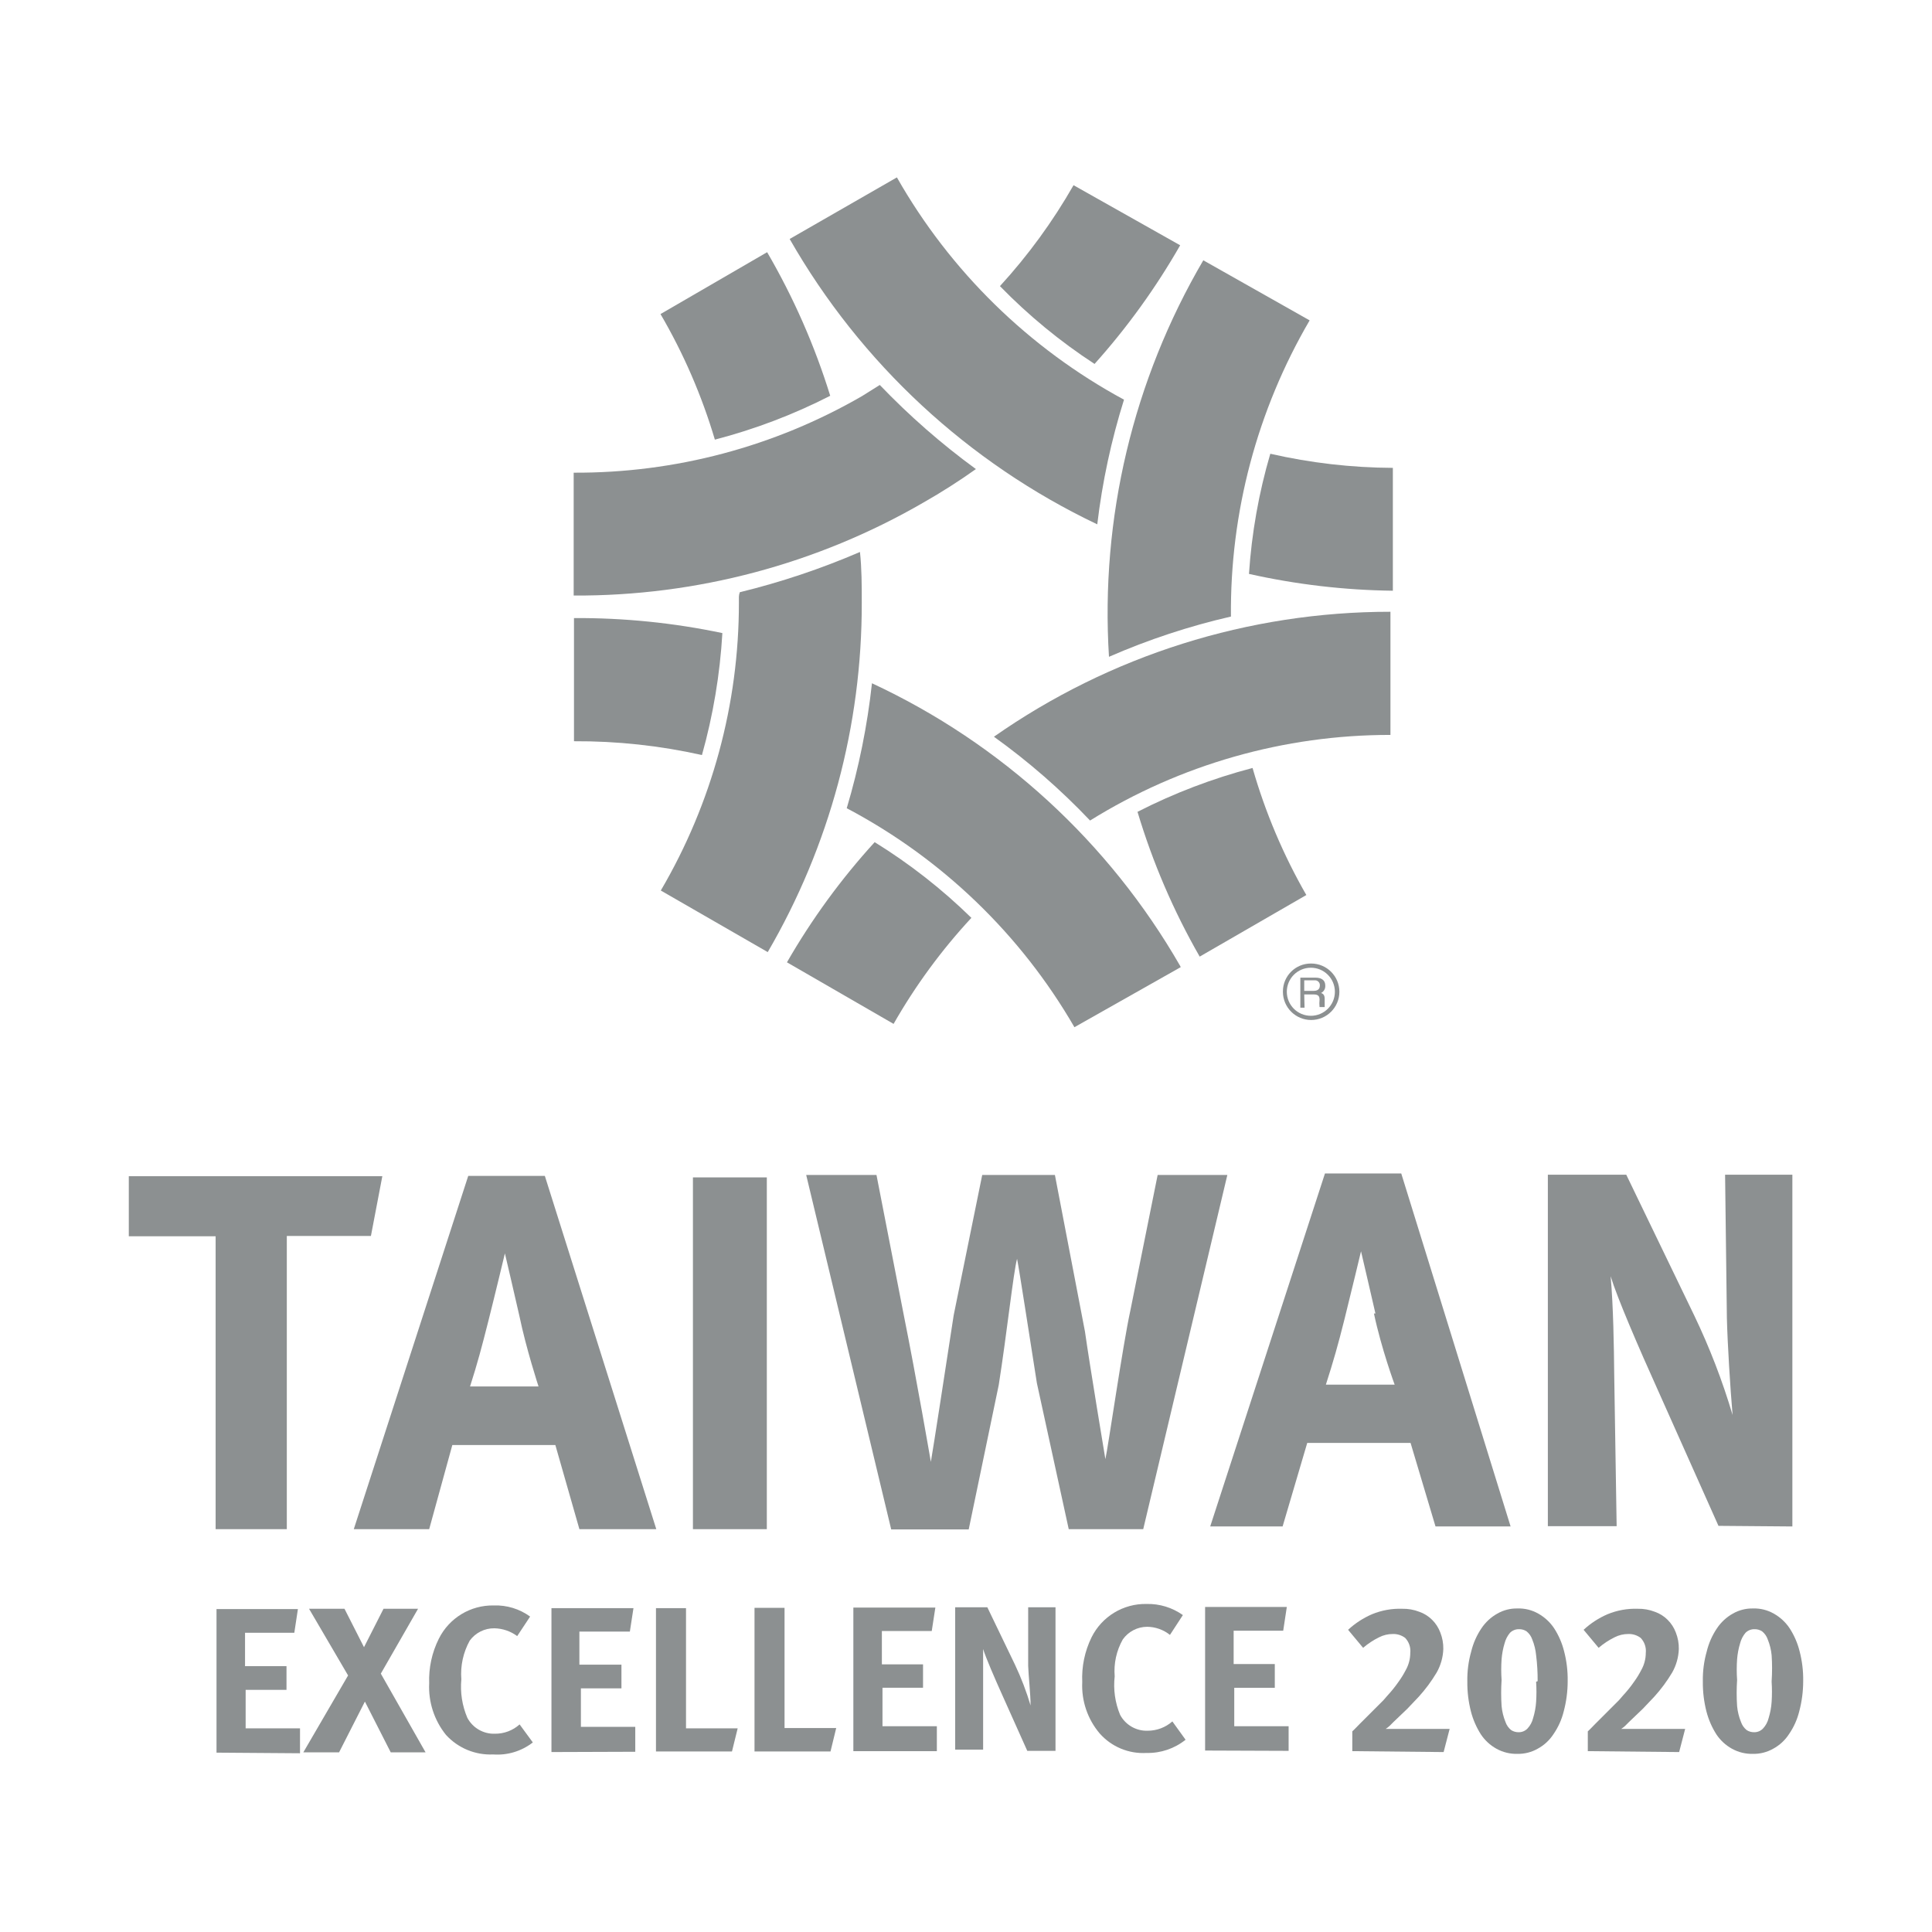
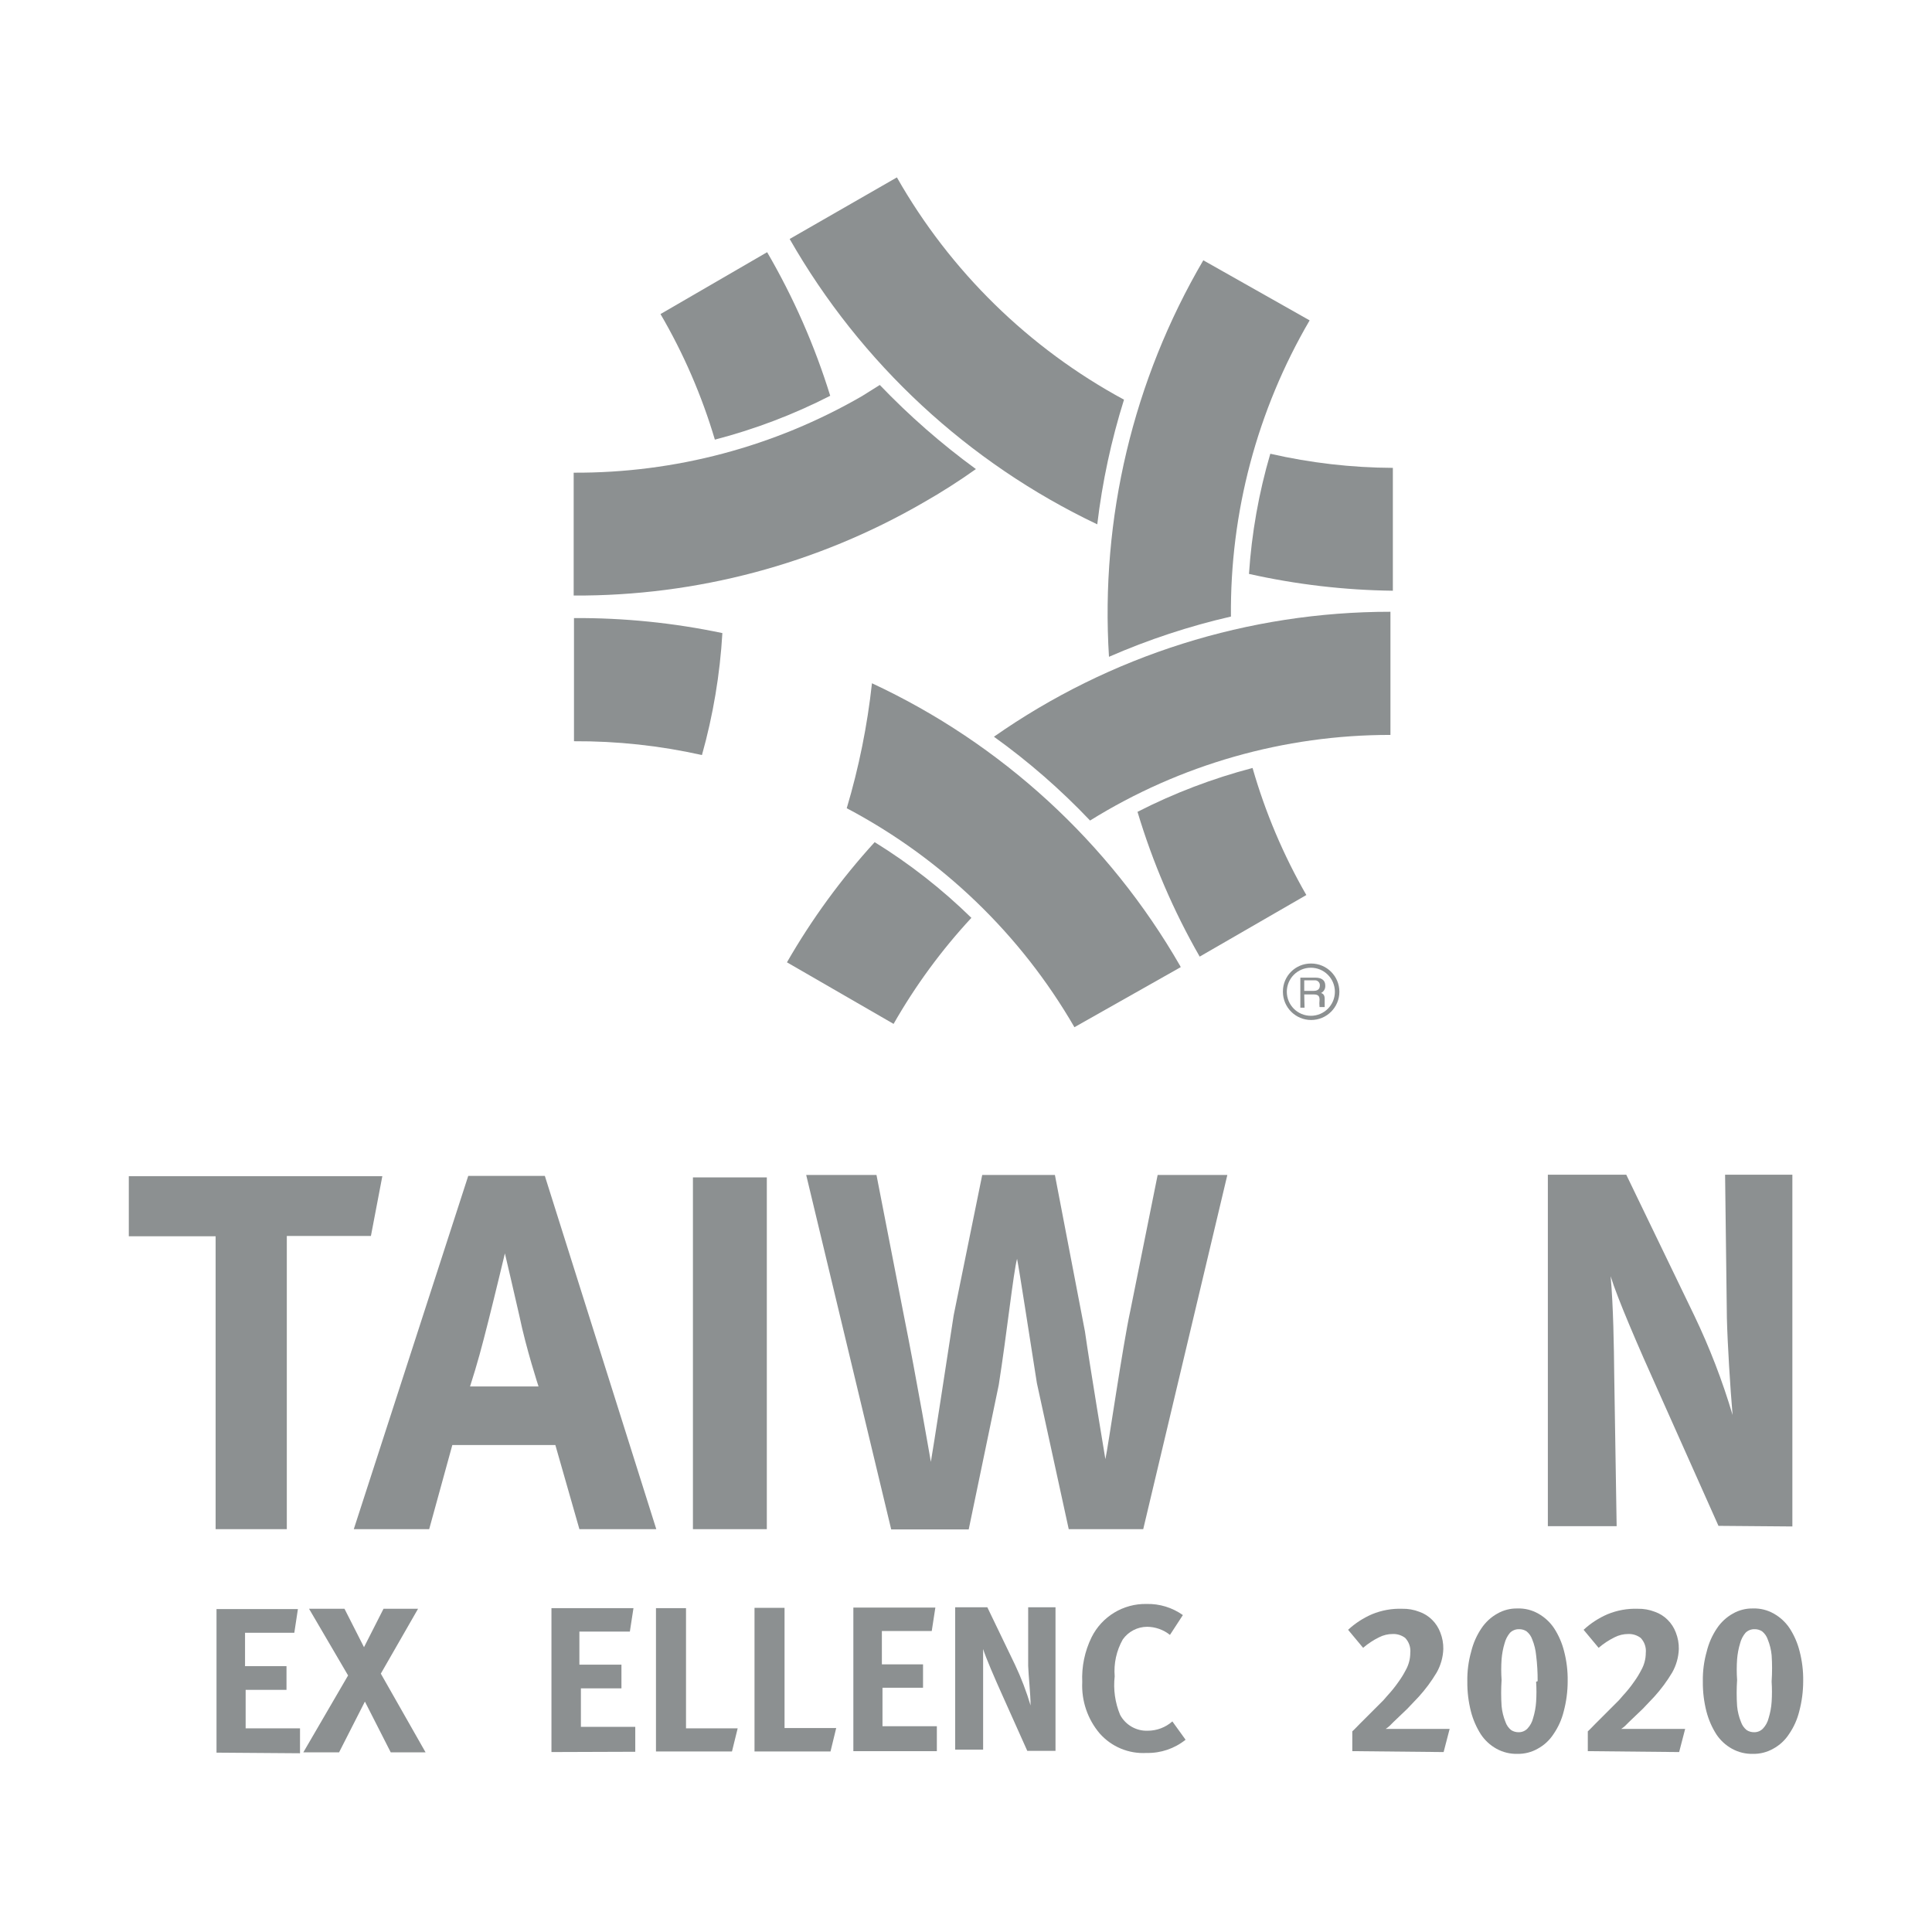
<svg xmlns="http://www.w3.org/2000/svg" version="1.1" id="Ebene_1" x="0px" y="0px" viewBox="0 0 150 150" style="enable-background:new 0 0 150 150;" xml:space="preserve">
  <style type="text/css">
	.st0{fill:#8C9091;}
</style>
  <g id="圖層_2">
    <g id="圖層_2-2">
      <path class="st0" d="M28.798,95.961h-6.53v22.763h-5.527V95.984H10v-4.665h19.684L28.798,95.961z" />
      <path class="st0" d="M44.984,118.723l-1.866-6.53h-8l-1.796,6.53h-5.854l8.886-27.427h5.947l8.653,27.427    H44.984z M40.319,102.141c-0.28-1.259-1.119-4.828-1.119-4.828s-0.77,3.219-1.283,5.247    c-0.513,2.029-0.84,3.265-1.423,5.084h5.317C41.812,107.645,40.855,104.73,40.319,102.141z" />
      <path class="st0" d="M53.799,118.723V91.413h5.737v27.311H53.799z" />
-       <path class="st0" d="M111.452,118.513l-1.936-6.484h-8.023l-1.912,6.484h-5.621l8.909-27.404h5.924l8.489,27.404    H111.452z M106.788,101.978c-0.28-1.236-1.119-4.828-1.119-4.828s-0.77,3.219-1.283,5.271    s-0.863,3.265-1.446,5.084h5.341c0,0-1.026-2.775-1.609-5.527H106.788z" />
      <path class="st0" d="M133.422,118.467l-4.665-10.448c-1.539-3.405-3.195-7.253-3.708-8.932    c0.21,2.332,0.257,5.457,0.28,7.743l0.187,11.661h-5.341V91.203h6.087l5.271,10.915    c1.198,2.498,2.197,5.087,2.985,7.743c-0.187-2.122-0.397-5.621-0.443-7.51l-0.14-11.148h5.224v27.311    L133.422,118.467z" />
      <path class="st0" d="M16.81,136.075v-11.148h6.32l-0.28,1.843h-3.825v2.589h3.219v1.843h-3.172v2.985h4.221    v1.936L16.81,136.075z" />
      <path class="st0" d="M30.337,136.052l-2.006-3.942l-2.006,3.942h-2.775l3.475-5.971l-3.032-5.178h2.752l1.516,2.985    l1.516-2.985h2.682l-2.892,5.038l3.475,6.111H30.337z" />
-       <path class="st0" d="M38.29,136.215c-1.385,0.064-2.727-0.491-3.662-1.516c-0.913-1.132-1.378-2.559-1.306-4.011    c-0.044-1.195,0.212-2.382,0.746-3.452c0.802-1.616,2.464-2.624,4.268-2.589c1.011-0.036,2.004,0.268,2.822,0.863    l-1.003,1.516c-0.513-0.381-1.133-0.593-1.772-0.606c-0.755-0.009-1.467,0.347-1.912,0.956    c-0.508,0.917-0.735,1.963-0.653,3.009c-0.096,1.018,0.065,2.045,0.466,2.985c0.419,0.789,1.253,1.269,2.146,1.236    c0.705,0.006,1.388-0.251,1.912-0.723l1.026,1.399C40.493,135.964,39.396,136.296,38.29,136.215z" />
      <path class="st0" d="M42.815,136.029v-11.171h6.367l-0.28,1.819h-3.918v2.566h3.265v1.843h-3.148v2.985h4.221v1.936    L42.815,136.029z" />
      <path class="st0" d="M56.831,135.982h-5.901v-11.125h2.332v9.329h4.011L56.831,135.982z" />
      <path class="st0" d="M64.481,135.982h-5.901v-11.148h2.332v9.329h4.011L64.481,135.982z" />
      <path class="st0" d="M66.254,135.959v-11.148h6.367l-0.28,1.819h-3.872v2.589h3.195v1.819h-3.148v2.985h4.221v1.936    H66.254z" />
      <path class="st0" d="M79.757,135.935l-1.912-4.268c-0.63-1.399-1.306-2.962-1.516-3.638c0,0.91,0,2.216,0,3.148    v4.665h-2.169v-11.055h2.495l2.146,4.455c0.485,1.025,0.89,2.085,1.213,3.172c0-0.863-0.163-2.332-0.187-3.079    v-4.548h2.122v11.148L79.757,135.935z" />
      <path class="st0" d="M89.016,136.099c-1.381,0.081-2.723-0.478-3.638-1.516c-0.94-1.11-1.424-2.535-1.353-3.988    c-0.054-1.201,0.194-2.396,0.723-3.475c0.802-1.616,2.464-2.624,4.268-2.589c1.009-0.025,2,0.278,2.822,0.863    l-1.003,1.539c-0.504-0.402-1.128-0.623-1.772-0.63c-0.751,0.004-1.454,0.368-1.889,0.98    c-0.493,0.871-0.712,1.871-0.63,2.869c-0.116,1.015,0.029,2.042,0.42,2.985    c0.419,0.789,1.253,1.269,2.146,1.236c0.704-0,1.384-0.257,1.912-0.723l1.026,1.423    C91.19,135.761,90.116,136.125,89.016,136.099z" />
-       <path class="st0" d="M93.564,135.912v-11.148h6.344l-0.28,1.843h-3.848v2.589h3.195v1.843h-3.148v2.985h4.221v1.912    L93.564,135.912z" />
      <path class="st0" d="M88.76,118.723h-5.784l-2.472-11.335c-0.606-3.825-1.353-8.723-1.539-9.655    c-0.28,1.003-0.793,5.807-1.423,9.795l-2.332,11.218h-6.017l-6.6-27.52h5.457l2.099,10.775    c1.026,5.108,2.122,11.498,2.122,11.498c0.21-1.189,1.166-7.44,1.772-11.381l2.216-10.892h5.644l2.332,12.151    c0.373,2.635,1.586,9.912,1.586,9.912c0.21-0.91,1.353-8.863,1.936-11.521l2.122-10.542h5.411L88.76,118.723z" />
      <path class="st0" d="M108.141,45.864v-9.539c-3.203-0.014-6.394-0.382-9.515-1.096    c-0.893,3.039-1.448,6.168-1.656,9.329C100.638,45.38,104.382,45.818,108.141,45.864z" />
      <path class="st0" d="M69.635,13.773l-8.326,4.781c5.513,9.649,13.847,17.381,23.882,22.156    c0.391-3.284,1.086-6.524,2.076-9.679C79.89,27.043,73.78,21.063,69.635,13.773z" />
      <path class="st0" d="M59.56,19.58l-8.279,4.804c1.793,3.068,3.21,6.342,4.221,9.749    c3.101-0.804,6.104-1.946,8.956-3.405C63.254,26.838,61.61,23.098,59.56,19.58z" />
-       <path class="st0" d="M57.368,46.797c0.004,7.855-2.089,15.568-6.064,22.343l8.303,4.781    c4.799-8.232,7.319-17.595,7.3-27.124c0-1.329,0-2.659-0.14-3.942c-3.017,1.301-6.137,2.346-9.329,3.125    C57.344,46.237,57.368,46.424,57.368,46.797z" />
      <path class="st0" d="M93.144,74.271l8.279-4.781c-1.785-3.107-3.187-6.42-4.175-9.865    c-3.092,0.81-6.087,1.951-8.932,3.405C89.489,66.95,91.108,70.722,93.144,74.271z" />
      <path class="st0" d="M101.68,24.874l-8.256-4.665c-5.449,9.305-7.999,20.024-7.323,30.785    c3.052-1.333,6.222-2.38,9.469-3.125C95.493,39.794,97.605,31.847,101.68,24.874z" />
      <path class="st0" d="M67.909,65.385c-2.603,2.853-4.886,5.981-6.81,9.329l8.279,4.781    c1.691-2.967,3.718-5.729,6.04-8.233C73.14,69.032,70.622,67.061,67.909,65.385z" />
      <path class="st0" d="M107.954,47.497c-11.015-0.003-21.763,3.384-30.785,9.702c2.687,1.929,5.186,4.108,7.463,6.507    c7-4.353,15.08-6.655,23.322-6.647l0,0C107.954,57.059,107.954,47.497,107.954,47.497z" />
      <path class="st0" d="M44.564,47.987v9.562c3.342-0.018,6.675,0.342,9.935,1.073    c0.868-3.09,1.399-6.265,1.586-9.469C52.297,48.355,48.435,47.965,44.564,47.987z" />
      <path class="st0" d="M91.628,74.994c-5.526-9.605-13.883-17.27-23.929-21.946c-0.359,3.287-1.014,6.534-1.959,9.702    c7.375,3.891,13.503,9.784,17.678,17.002l0,0l8.256-4.665C91.675,75.087,91.628,75.017,91.628,74.994z" />
      <path class="st0" d="M68.306,29.889l-1.376,0.863c-6.804,3.933-14.531,5.985-22.39,5.947v9.539    c9.539,0.049,18.918-2.447,27.171-7.23c1.395-0.794,2.75-1.658,4.058-2.589    C73.094,34.466,70.597,32.281,68.306,29.889z" />
-       <path class="st0" d="M84.981,28.256c2.534-2.828,4.762-5.916,6.647-9.212l-8.279-4.665    c-1.608,2.816-3.524,5.444-5.714,7.836C79.854,24.493,82.318,26.519,84.981,28.256z" />
      <path class="st0" d="M101.26,76.114h0.793c0.204-0.026,0.391,0.118,0.418,0.323    c0.003,0.025,0.004,0.049,0.002,0.074c0,0.35-0.257,0.42-0.49,0.42h-0.723V76.114z M101.26,77.21h0.77    c0.373,0,0.42,0.21,0.42,0.397c-0.021,0.194-0.021,0.389,0,0.583h0.397l0,0c0,0,0,0,0-0.233v-0.42    c0-0.327-0.163-0.397-0.28-0.443c0.212-0.103,0.341-0.324,0.327-0.56c0-0.513-0.397-0.63-0.77-0.63h-1.166    v2.332h0.327L101.26,77.21z" />
      <path class="st0" d="M99.605,77c0,1.211,0.982,2.192,2.192,2.192c1.211-0,2.192-0.982,2.192-2.192    c-0-1.211-0.982-2.192-2.192-2.192c-0.008,0-0.015,0-0.023,0c-1.198-0-2.169,0.971-2.169,2.169    C99.604,76.984,99.605,76.992,99.605,77z M99.908,77c0-1.03,0.835-1.866,1.866-1.866    c1.03,0,1.866,0.835,1.866,1.866s-0.835,1.866-1.866,1.866C100.743,78.865,99.908,78.03,99.908,77    L99.908,77z" />
      <path class="st0" d="M104.992,135.959v-1.539c0.163-0.14,0.35-0.35,0.583-0.583l0.723-0.723l0.77-0.77    l0.35-0.35l0.303-0.35c0.313-0.337,0.601-0.695,0.863-1.073c0.209-0.288,0.397-0.593,0.56-0.91    c0.228-0.406,0.349-0.864,0.35-1.329c0.045-0.428-0.1-0.854-0.397-1.166c-0.275-0.207-0.612-0.314-0.956-0.303    c-0.373-0.002-0.741,0.086-1.073,0.257c-0.445,0.219-0.86,0.493-1.236,0.816l-1.166-1.399    c0.548-0.508,1.179-0.918,1.866-1.213c0.739-0.303,1.534-0.447,2.332-0.42    c0.454-0.011,0.906,0.069,1.329,0.233c0.378,0.13,0.721,0.346,1.003,0.63    c0.278,0.277,0.493,0.612,0.63,0.98c0.162,0.408,0.241,0.844,0.233,1.283    c-0.023,0.639-0.199,1.263-0.513,1.819c-0.402,0.675-0.87,1.308-1.399,1.889l-0.886,0.933l-1.073,1.026    l-0.303,0.303c-0.094,0.087-0.195,0.165-0.303,0.233h4.968l-0.467,1.796L104.992,135.959z" />
      <path class="st0" d="M121.714,130.525c0,0.787-0.102,1.571-0.303,2.332c-0.155,0.634-0.423,1.235-0.793,1.772    c-0.309,0.479-0.734,0.872-1.236,1.143c-0.476,0.27-1.016,0.407-1.563,0.397    c-0.57,0.016-1.133-0.121-1.633-0.397c-0.489-0.27-0.905-0.654-1.213-1.119    c-0.348-0.547-0.608-1.145-0.77-1.772c-0.195-0.762-0.289-1.546-0.28-2.332    c-0.015-0.788,0.087-1.574,0.303-2.332c0.155-0.641,0.424-1.249,0.793-1.796    c0.316-0.473,0.739-0.865,1.236-1.143c0.475-0.272,1.015-0.409,1.563-0.397    c0.563-0.019,1.12,0.119,1.609,0.397c0.497,0.278,0.92,0.669,1.236,1.143    c0.352,0.544,0.612,1.143,0.77,1.772C121.633,128.953,121.727,129.738,121.714,130.525z M119.382,130.525    c0.005-0.67-0.034-1.34-0.117-2.006c-0.04-0.425-0.142-0.841-0.303-1.236    c-0.085-0.248-0.238-0.466-0.443-0.63c-0.174-0.111-0.377-0.167-0.583-0.163    c-0.262-0.006-0.515,0.095-0.7,0.28c-0.2,0.237-0.343,0.516-0.42,0.816    c-0.122,0.402-0.2,0.817-0.233,1.236c-0.038,0.536-0.038,1.073,0,1.609c-0.045,0.676-0.045,1.353,0,2.029    c0.04,0.425,0.142,0.841,0.303,1.236c0.085,0.248,0.238,0.466,0.443,0.63    c0.174,0.111,0.377,0.167,0.583,0.163c0.254,0.003,0.498-0.098,0.676-0.28    c0.216-0.229,0.368-0.51,0.443-0.816c0.126-0.409,0.204-0.832,0.233-1.259c0.035-0.52,0.034-1.042,0-1.563    L119.382,130.525z" />
      <path class="st0" d="M123.277,135.959v-1.539c0.163-0.14,0.35-0.35,0.583-0.583l0.723-0.723l0.77-0.77    l0.35-0.35l0.303-0.35c0.313-0.337,0.601-0.695,0.863-1.073c0.209-0.288,0.397-0.593,0.56-0.91    c0.228-0.406,0.349-0.864,0.35-1.329c0.045-0.428-0.1-0.854-0.397-1.166c-0.275-0.207-0.612-0.314-0.956-0.303    c-0.373-0.002-0.741,0.086-1.073,0.257c-0.445,0.219-0.86,0.493-1.236,0.816l-1.166-1.399    c0.548-0.508,1.179-0.918,1.866-1.213c0.739-0.303,1.534-0.447,2.332-0.42    c0.454-0.011,0.906,0.069,1.329,0.233c0.378,0.13,0.721,0.346,1.003,0.63    c0.278,0.277,0.493,0.612,0.63,0.98c0.162,0.408,0.241,0.844,0.233,1.283    c-0.023,0.639-0.199,1.263-0.513,1.819c-0.402,0.675-0.87,1.308-1.399,1.889l-0.886,0.933l-1.073,1.026    l-0.303,0.303c-0.094,0.087-0.195,0.165-0.303,0.233h4.968l-0.466,1.796L123.277,135.959z" />
      <path class="st0" d="M139.999,130.525c0,0.787-0.102,1.571-0.303,2.332c-0.155,0.634-0.423,1.235-0.793,1.772    c-0.309,0.479-0.734,0.872-1.236,1.143c-0.476,0.27-1.016,0.407-1.563,0.397    c-0.57,0.016-1.133-0.121-1.633-0.397c-0.489-0.27-0.905-0.654-1.213-1.119    c-0.348-0.547-0.608-1.145-0.77-1.772c-0.195-0.762-0.289-1.546-0.28-2.332    c-0.015-0.788,0.087-1.574,0.303-2.332c0.155-0.641,0.424-1.249,0.793-1.796    c0.316-0.473,0.739-0.865,1.236-1.143c0.475-0.272,1.015-0.409,1.563-0.397    c0.563-0.019,1.12,0.119,1.609,0.397c0.497,0.278,0.92,0.669,1.236,1.143    c0.352,0.544,0.612,1.143,0.77,1.772C139.917,128.953,140.012,129.738,139.999,130.525z M137.55,130.525    c0.044-0.668,0.044-1.338,0-2.006c-0.04-0.425-0.142-0.841-0.303-1.236c-0.085-0.248-0.238-0.466-0.443-0.63    c-0.174-0.111-0.377-0.167-0.583-0.163c-0.262-0.006-0.515,0.095-0.7,0.28    c-0.2,0.237-0.343,0.516-0.42,0.816c-0.122,0.402-0.2,0.817-0.233,1.236c-0.038,0.536-0.038,1.073,0,1.609    c-0.045,0.676-0.045,1.353,0,2.029c0.04,0.425,0.142,0.841,0.303,1.236c0.085,0.248,0.238,0.466,0.443,0.63    c0.174,0.111,0.377,0.167,0.583,0.163c0.254,0.003,0.498-0.098,0.676-0.28    c0.216-0.229,0.368-0.51,0.443-0.816c0.126-0.409,0.204-0.832,0.233-1.259c0.035-0.52,0.034-1.042,0-1.563    V130.525z" />
    </g>
  </g>
</svg>